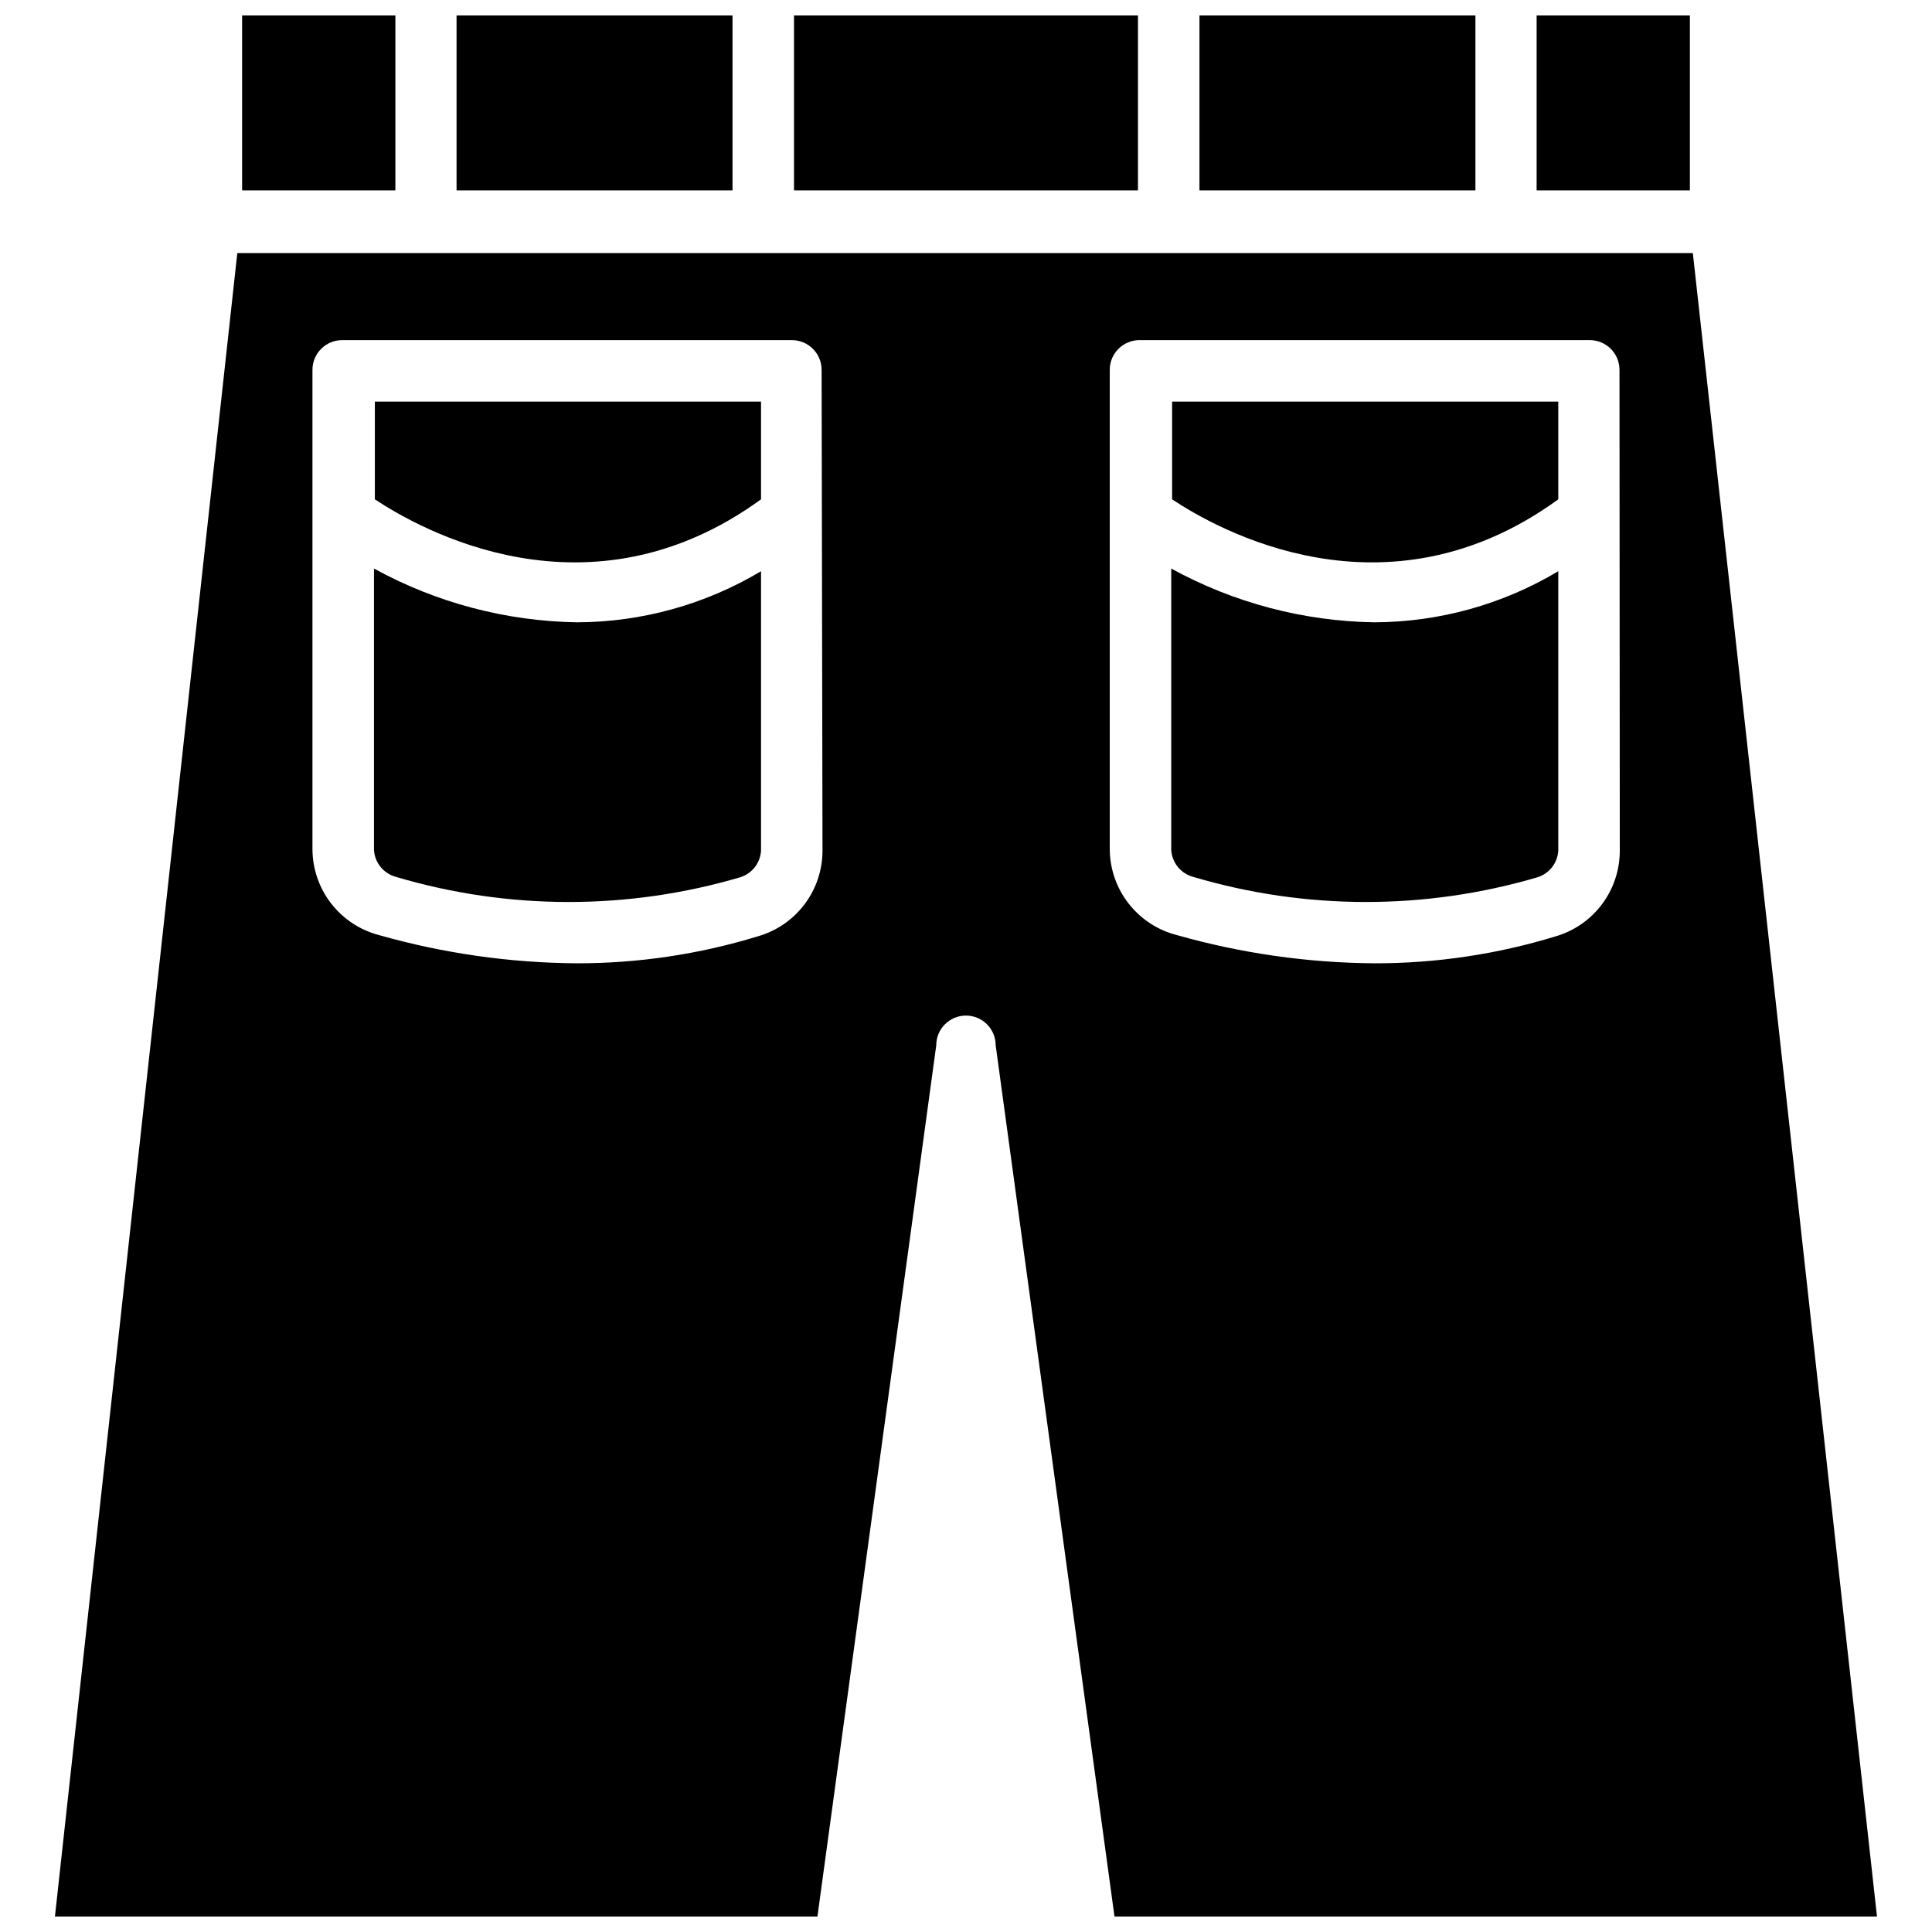
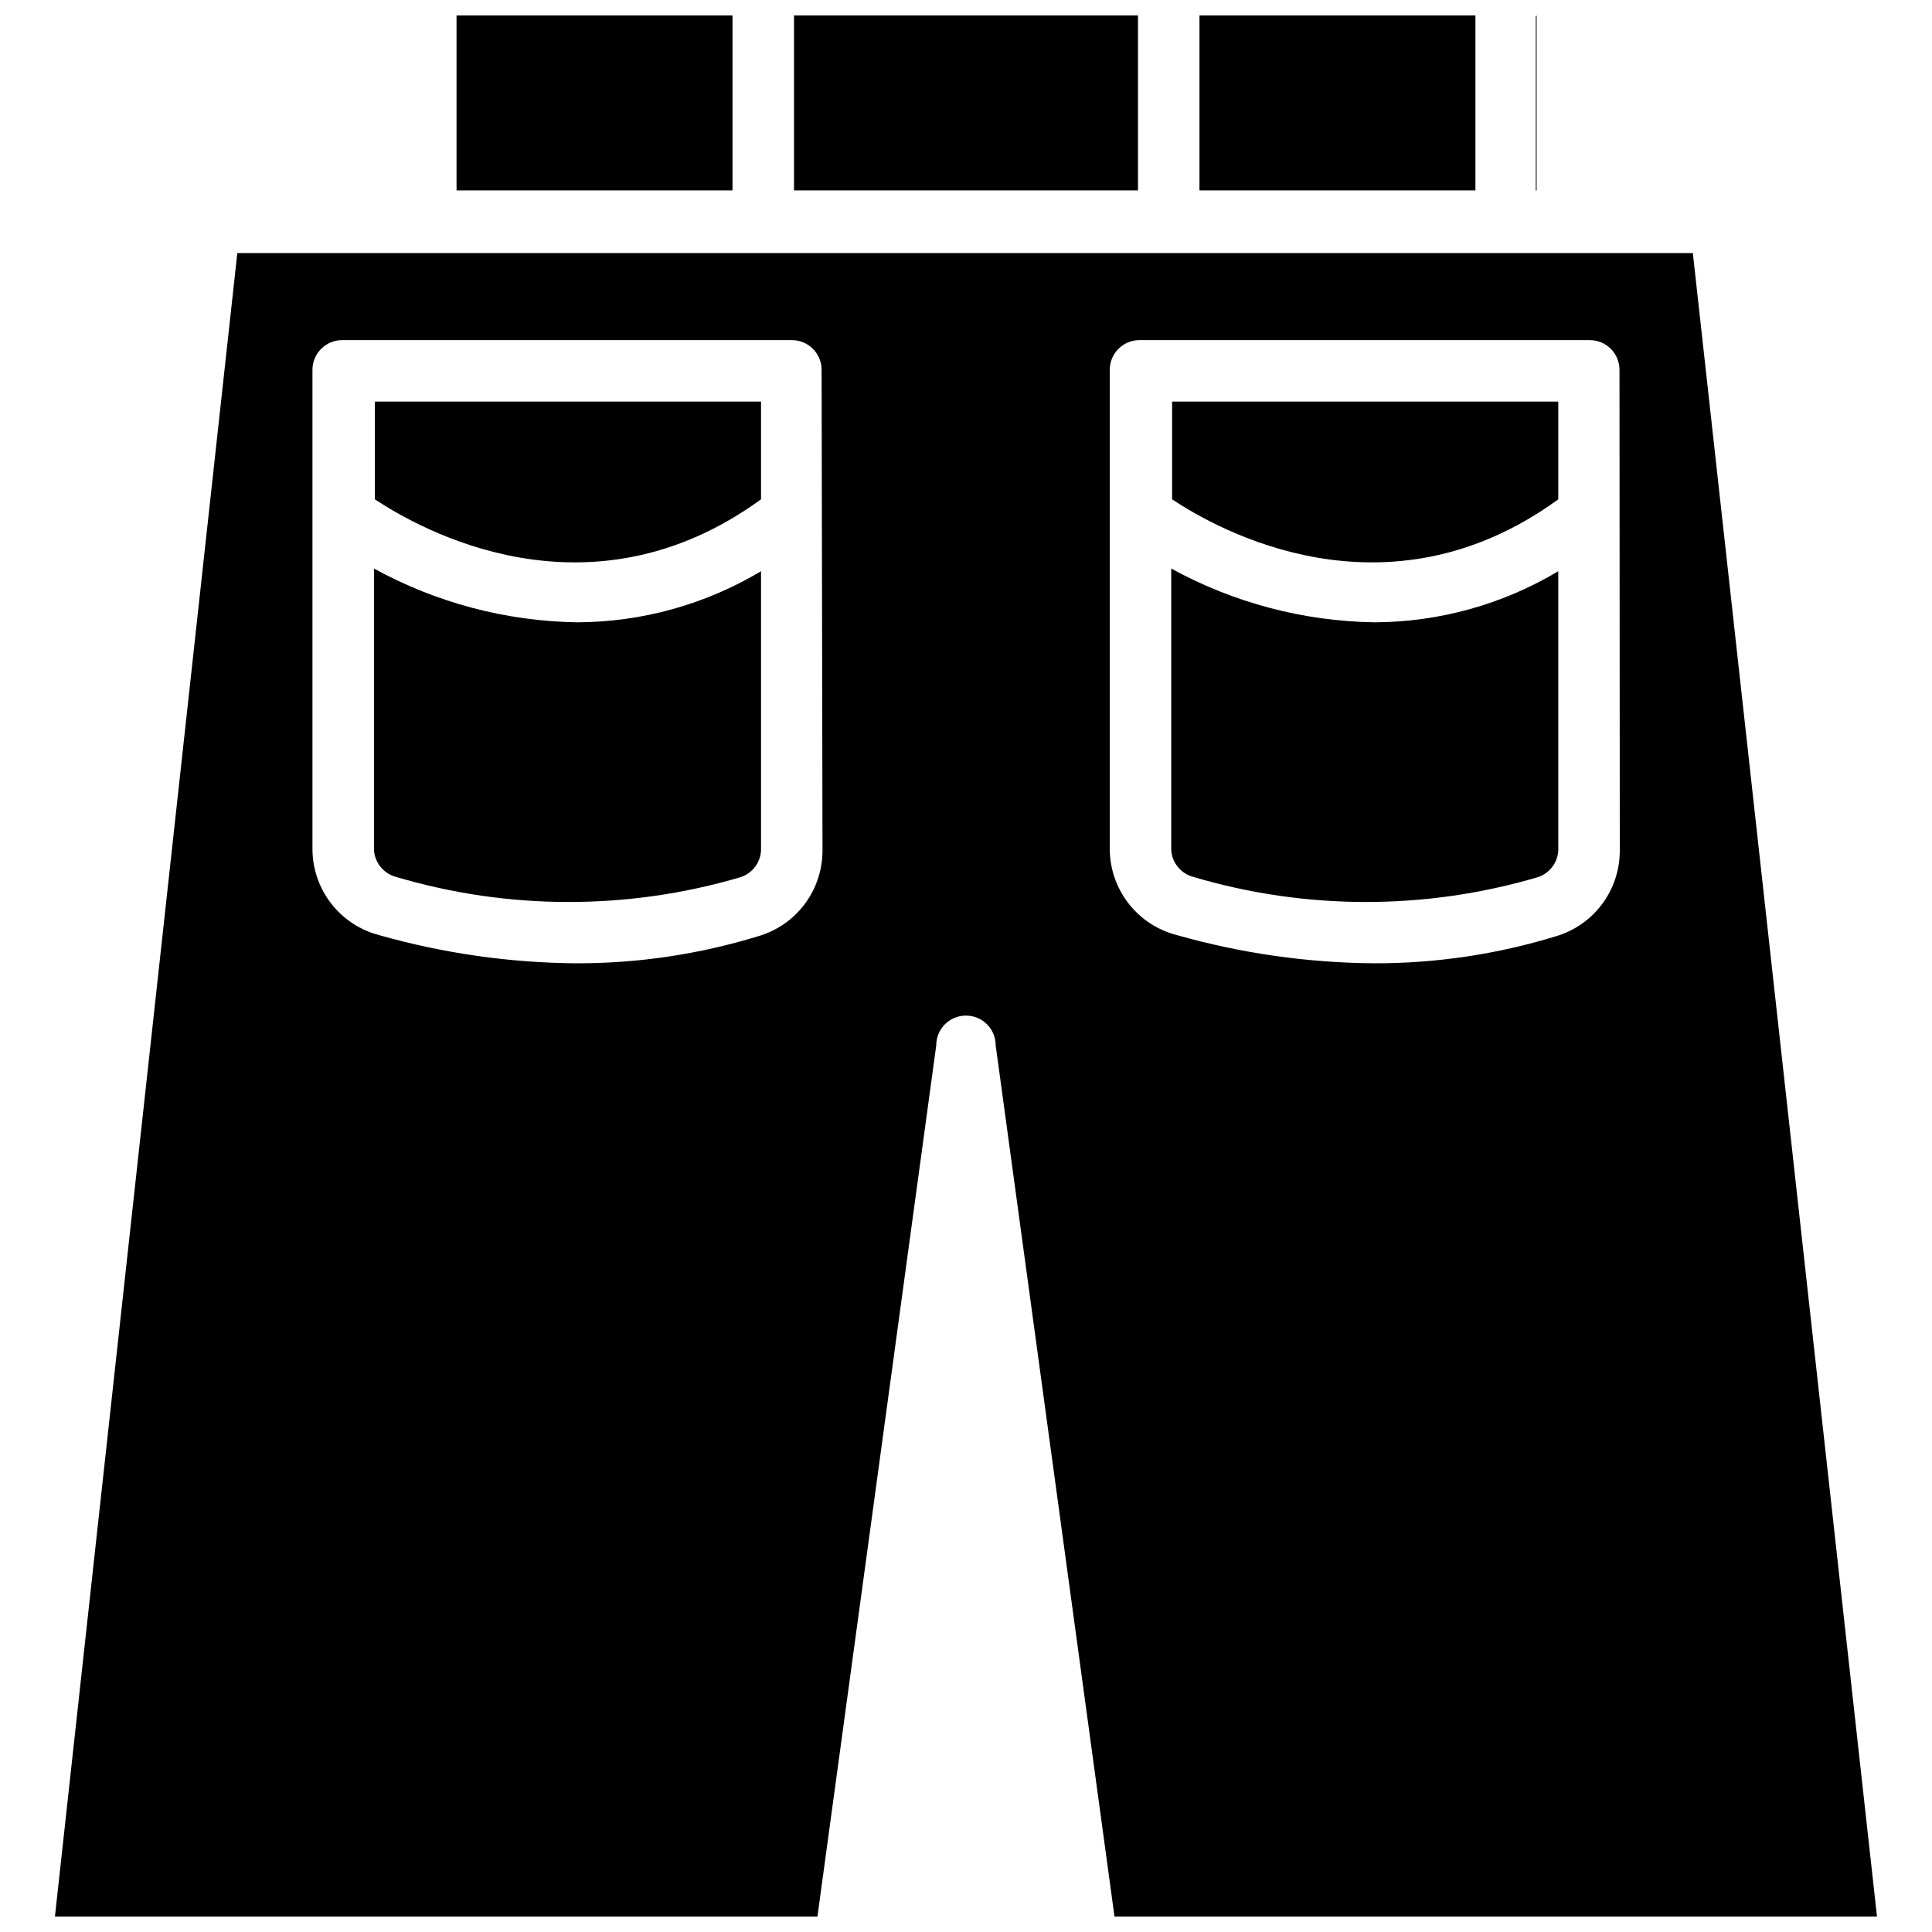
<svg xmlns="http://www.w3.org/2000/svg" width="800px" height="800px" version="1.1" viewBox="144 144 512 512">
  <defs>
    <clipPath id="f">
      <path d="m551 148.09h41v46.906h-41z" />
    </clipPath>
    <clipPath id="e">
      <path d="m208 148.09h41v46.906h-41z" />
    </clipPath>
    <clipPath id="d">
      <path d="m264 148.09h75v46.906h-75z" />
    </clipPath>
    <clipPath id="c">
      <path d="m354 148.09h92v46.906h-92z" />
    </clipPath>
    <clipPath id="b">
      <path d="m461 148.09h75v46.906h-75z" />
    </clipPath>
    <clipPath id="a">
      <path d="m158 211h484v440.9h-484z" />
    </clipPath>
  </defs>
  <g clip-path="url(#f)">
-     <path d="m551.22 148.09h40.621v46.367h-40.621z" />
+     <path d="m551.22 148.09v46.367h-40.621z" />
  </g>
  <g clip-path="url(#e)">
-     <path d="m208.16 148.09h40.621v46.367h-40.621z" />
-   </g>
+     </g>
  <g clip-path="url(#d)">
    <path d="m264.99 148.09h73.133v46.367h-73.133z" />
  </g>
  <g clip-path="url(#c)">
    <path d="m354.42 148.09h91.156v46.367h-91.156z" />
  </g>
  <g clip-path="url(#b)">
    <path d="m461.87 148.09h73.133v46.367h-73.133z" />
  </g>
  <g clip-path="url(#a)">
    <path d="m592.62 211.07h-385.73l-48.332 440.83h202.07l31.488-230.89c0-4.348 3.527-7.871 7.875-7.871s7.871 3.523 7.871 7.871l31.488 230.89h202.07zm-230.65 158.3c0.012 5.133-1.648 10.133-4.731 14.238-3.082 4.106-7.418 7.094-12.352 8.512-15.586 4.777-31.797 7.191-48.098 7.164-17.707-0.125-35.316-2.641-52.348-7.477-5.062-1.328-9.543-4.297-12.734-8.441-3.191-4.144-4.914-9.234-4.902-14.469v-126.89c0-4.348 3.527-7.871 7.875-7.871h119.18c2.09 0 4.09 0.828 5.566 2.305 1.477 1.477 2.309 3.477 2.309 5.566zm211.29 0c0.023 5.113-1.617 10.098-4.668 14.199-3.051 4.102-7.352 7.106-12.258 8.551-15.582 4.777-31.797 7.191-48.098 7.164-17.707-0.125-35.316-2.641-52.348-7.477-5.066-1.289-9.559-4.223-12.777-8.34-3.223-4.117-4.984-9.184-5.016-14.41v-127.05c0-4.348 3.527-7.871 7.875-7.871h119.34c2.086 0 4.09 0.828 5.566 2.305 1.477 1.477 2.305 3.477 2.305 5.566z" />
  </g>
  <path d="m345.68 250.43v25.898c-45.816 33.297-90.449 7.871-102.34 0v-25.898z" />
  <path d="m345.68 295.38v73.996c-0.164 3.262-2.324 6.078-5.43 7.086-29.809 8.793-61.523 8.766-91.316-0.078-3.258-0.871-5.602-3.719-5.824-7.086v-74.625c16.52 9.066 35.004 13.957 53.844 14.246 17.164-0.059 33.996-4.734 48.727-13.539z" />
  <path d="m556.96 250.43v25.898c-45.816 33.297-90.527 7.871-102.34 0v-25.898z" />
  <path d="m556.96 295.38v73.996c-0.164 3.262-2.324 6.078-5.43 7.086-29.809 8.793-61.523 8.766-91.316-0.078-3.258-0.871-5.602-3.719-5.824-7.086v-74.625c16.52 9.066 35.004 13.957 53.844 14.246 17.164-0.059 33.996-4.734 48.727-13.539z" />
</svg>